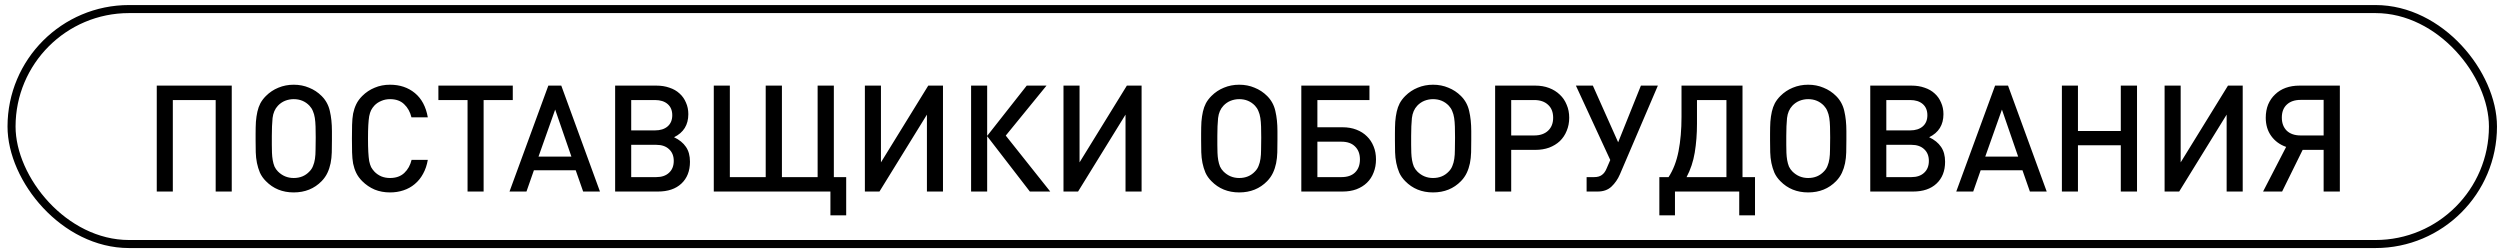
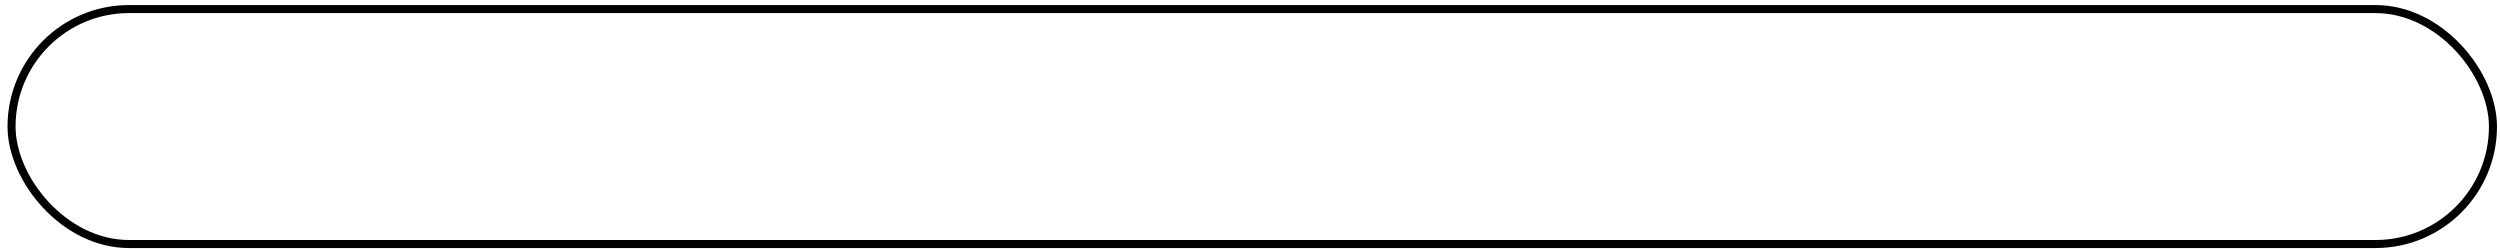
<svg xmlns="http://www.w3.org/2000/svg" width="311" height="31" viewBox="0 0 311 31" fill="none">
-   <path d="M26.83 23.827V12.445H21.5V23.827H19.501V10.65H28.829V23.827H26.83ZM41.292 17.424C41.292 17.966 41.286 18.479 41.273 18.96C41.261 19.429 41.212 19.879 41.125 20.311C41.039 20.73 40.91 21.125 40.737 21.495C40.564 21.865 40.323 22.211 40.015 22.532C39.102 23.469 37.942 23.938 36.536 23.938C35.141 23.938 33.988 23.469 33.075 22.532C32.754 22.211 32.507 21.859 32.334 21.477C32.174 21.094 32.051 20.693 31.964 20.274C31.878 19.842 31.829 19.398 31.816 18.941C31.804 18.472 31.798 17.991 31.798 17.498V16.628C31.798 16.085 31.81 15.591 31.835 15.147C31.872 14.691 31.933 14.271 32.02 13.889C32.106 13.506 32.23 13.161 32.39 12.852C32.563 12.532 32.791 12.229 33.075 11.945C33.531 11.489 34.049 11.143 34.629 10.909C35.222 10.662 35.857 10.539 36.536 10.539C37.227 10.539 37.862 10.662 38.442 10.909C39.034 11.143 39.558 11.489 40.015 11.945C40.533 12.464 40.872 13.087 41.033 13.815C41.206 14.543 41.292 15.376 41.292 16.313V17.424ZM39.275 17.109C39.275 16.616 39.269 16.165 39.256 15.758C39.244 15.351 39.213 14.987 39.164 14.666C39.114 14.345 39.034 14.062 38.923 13.815C38.824 13.568 38.682 13.346 38.497 13.149C37.979 12.606 37.325 12.334 36.536 12.334C36.165 12.334 35.808 12.402 35.462 12.538C35.129 12.673 34.833 12.877 34.574 13.149C34.204 13.543 33.982 14.055 33.907 14.685C33.846 15.314 33.815 16.054 33.815 16.905V18.034C33.815 18.367 33.821 18.695 33.834 19.015C33.846 19.336 33.877 19.638 33.926 19.922C33.975 20.206 34.049 20.471 34.148 20.718C34.259 20.952 34.401 21.156 34.574 21.329C35.117 21.872 35.771 22.143 36.536 22.143C37.338 22.143 37.992 21.872 38.497 21.329C38.695 21.131 38.843 20.903 38.941 20.644C39.053 20.385 39.133 20.089 39.182 19.756C39.231 19.422 39.256 19.04 39.256 18.608C39.269 18.164 39.275 17.664 39.275 17.109ZM53.219 19.885C53.108 20.539 52.911 21.119 52.627 21.625C52.355 22.131 52.01 22.556 51.59 22.902C51.183 23.247 50.715 23.506 50.184 23.679C49.666 23.852 49.111 23.938 48.518 23.938C47.827 23.938 47.192 23.821 46.612 23.587C46.032 23.34 45.514 22.988 45.057 22.532C44.737 22.211 44.49 21.872 44.317 21.514C44.144 21.156 44.015 20.767 43.928 20.348C43.855 19.928 43.811 19.466 43.799 18.96C43.787 18.442 43.78 17.868 43.78 17.239C43.78 16.609 43.787 16.042 43.799 15.536C43.811 15.018 43.855 14.549 43.928 14.129C44.015 13.71 44.144 13.321 44.317 12.963C44.49 12.606 44.737 12.266 45.057 11.945C45.514 11.489 46.032 11.143 46.612 10.909C47.192 10.662 47.827 10.539 48.518 10.539C49.74 10.539 50.77 10.884 51.609 11.575C52.448 12.266 52.985 13.272 53.219 14.592H51.183C51.023 13.926 50.721 13.383 50.276 12.963C49.845 12.544 49.259 12.334 48.518 12.334C48.123 12.334 47.76 12.408 47.426 12.556C47.093 12.692 46.809 12.883 46.575 13.13C46.415 13.303 46.279 13.494 46.168 13.704C46.069 13.901 45.989 14.154 45.927 14.463C45.878 14.759 45.841 15.129 45.816 15.573C45.792 16.017 45.779 16.572 45.779 17.239C45.779 17.905 45.792 18.46 45.816 18.904C45.841 19.348 45.878 19.725 45.927 20.033C45.989 20.329 46.069 20.582 46.168 20.792C46.279 20.989 46.415 21.174 46.575 21.347C46.809 21.594 47.093 21.791 47.426 21.939C47.76 22.075 48.123 22.143 48.518 22.143C49.259 22.143 49.851 21.933 50.295 21.514C50.739 21.094 51.041 20.551 51.202 19.885H53.219ZM60.162 12.445V23.827H58.164V12.445H54.536V10.65H63.79V12.445H60.162ZM72.544 23.827L71.618 21.181H66.418L65.493 23.827H63.383L68.213 10.65H69.823L74.635 23.827H72.544ZM69.064 13.63L66.992 19.478H71.082L69.064 13.63ZM85.832 20.126C85.832 21.273 85.474 22.18 84.758 22.846C84.055 23.5 83.087 23.827 81.853 23.827H76.523V10.65H81.649C82.254 10.65 82.797 10.736 83.278 10.909C83.772 11.069 84.191 11.31 84.536 11.631C84.882 11.939 85.147 12.316 85.332 12.76C85.53 13.192 85.628 13.673 85.628 14.203C85.628 15.536 85.036 16.492 83.852 17.072C84.506 17.381 84.999 17.781 85.332 18.275C85.665 18.756 85.832 19.373 85.832 20.126ZM83.63 14.333C83.63 13.741 83.438 13.278 83.056 12.945C82.673 12.612 82.149 12.445 81.483 12.445H78.522V16.221H81.483C82.149 16.221 82.673 16.054 83.056 15.721C83.438 15.388 83.63 14.925 83.63 14.333ZM83.815 20.015C83.815 19.398 83.617 18.91 83.222 18.553C82.84 18.195 82.316 18.016 81.649 18.016H78.522V22.032H81.649C82.316 22.032 82.84 21.853 83.222 21.495C83.617 21.137 83.815 20.644 83.815 20.015ZM103.304 26.788V23.827H88.795V10.65H90.793V22.032H95.254V10.65H97.271V22.032H101.713V10.65H103.73V22.032H105.266V26.788H103.304ZM115.309 23.827V14.259L109.405 23.827H107.591V10.65H109.59V20.2L115.475 10.65H117.307V23.827H115.309ZM120.804 23.827V10.65H122.803V16.905L127.726 10.65H130.187L125.116 16.868L130.65 23.827H128.114L122.803 16.942V23.827H120.804ZM140.015 23.827V14.259L134.111 23.827H132.298V10.65H134.296V20.2L140.182 10.65H142.014V23.827H140.015ZM158.914 17.424C158.914 17.966 158.908 18.479 158.896 18.96C158.883 19.429 158.834 19.879 158.748 20.311C158.661 20.73 158.532 21.125 158.359 21.495C158.186 21.865 157.946 22.211 157.637 22.532C156.724 23.469 155.564 23.938 154.158 23.938C152.764 23.938 151.61 23.469 150.697 22.532C150.376 22.211 150.129 21.859 149.957 21.477C149.796 21.094 149.673 20.693 149.587 20.274C149.5 19.842 149.451 19.398 149.438 18.941C149.426 18.472 149.42 17.991 149.42 17.498V16.628C149.42 16.085 149.432 15.591 149.457 15.147C149.494 14.691 149.556 14.271 149.642 13.889C149.728 13.506 149.852 13.161 150.012 12.852C150.185 12.532 150.413 12.229 150.697 11.945C151.153 11.489 151.672 11.143 152.252 10.909C152.844 10.662 153.479 10.539 154.158 10.539C154.849 10.539 155.484 10.662 156.064 10.909C156.656 11.143 157.181 11.489 157.637 11.945C158.155 12.464 158.495 13.087 158.655 13.815C158.828 14.543 158.914 15.376 158.914 16.313V17.424ZM156.897 17.109C156.897 16.616 156.891 16.165 156.878 15.758C156.866 15.351 156.835 14.987 156.786 14.666C156.736 14.345 156.656 14.062 156.545 13.815C156.447 13.568 156.305 13.346 156.12 13.149C155.601 12.606 154.947 12.334 154.158 12.334C153.788 12.334 153.43 12.402 153.084 12.538C152.751 12.673 152.455 12.877 152.196 13.149C151.826 13.543 151.604 14.055 151.53 14.685C151.468 15.314 151.437 16.054 151.437 16.905V18.034C151.437 18.367 151.443 18.695 151.456 19.015C151.468 19.336 151.499 19.638 151.548 19.922C151.598 20.206 151.672 20.471 151.77 20.718C151.881 20.952 152.023 21.156 152.196 21.329C152.739 21.872 153.393 22.143 154.158 22.143C154.96 22.143 155.614 21.872 156.12 21.329C156.317 21.131 156.465 20.903 156.564 20.644C156.675 20.385 156.755 20.089 156.804 19.756C156.854 19.422 156.878 19.04 156.878 18.608C156.891 18.164 156.897 17.664 156.897 17.109ZM171.174 19.83C171.174 20.422 171.076 20.965 170.878 21.458C170.693 21.952 170.416 22.377 170.046 22.735C169.688 23.081 169.25 23.352 168.732 23.549C168.226 23.735 167.652 23.827 167.01 23.827H161.884V10.65H170.36V12.445H163.883V15.832H167.01C167.652 15.832 168.226 15.931 168.732 16.128C169.25 16.326 169.688 16.603 170.046 16.961C170.403 17.306 170.681 17.726 170.878 18.22C171.076 18.701 171.174 19.237 171.174 19.83ZM169.176 19.83C169.176 19.151 168.972 18.614 168.565 18.22C168.17 17.825 167.609 17.627 166.881 17.627H163.883V22.032H166.881C167.609 22.032 168.17 21.841 168.565 21.458C168.972 21.063 169.176 20.52 169.176 19.83ZM183.024 17.424C183.024 17.966 183.018 18.479 183.006 18.96C182.993 19.429 182.944 19.879 182.858 20.311C182.771 20.73 182.642 21.125 182.469 21.495C182.296 21.865 182.056 22.211 181.747 22.532C180.834 23.469 179.674 23.938 178.268 23.938C176.874 23.938 175.72 23.469 174.807 22.532C174.486 22.211 174.239 21.859 174.067 21.477C173.906 21.094 173.783 20.693 173.697 20.274C173.61 19.842 173.561 19.398 173.548 18.941C173.536 18.472 173.53 17.991 173.53 17.498V16.628C173.53 16.085 173.542 15.591 173.567 15.147C173.604 14.691 173.666 14.271 173.752 13.889C173.838 13.506 173.962 13.161 174.122 12.852C174.295 12.532 174.523 12.229 174.807 11.945C175.263 11.489 175.782 11.143 176.362 10.909C176.954 10.662 177.589 10.539 178.268 10.539C178.959 10.539 179.594 10.662 180.174 10.909C180.766 11.143 181.291 11.489 181.747 11.945C182.265 12.464 182.605 13.087 182.765 13.815C182.938 14.543 183.024 15.376 183.024 16.313V17.424ZM181.007 17.109C181.007 16.616 181.001 16.165 180.988 15.758C180.976 15.351 180.945 14.987 180.896 14.666C180.847 14.345 180.766 14.062 180.655 13.815C180.557 13.568 180.415 13.346 180.23 13.149C179.711 12.606 179.057 12.334 178.268 12.334C177.898 12.334 177.54 12.402 177.194 12.538C176.861 12.673 176.565 12.877 176.306 13.149C175.936 13.543 175.714 14.055 175.64 14.685C175.578 15.314 175.547 16.054 175.547 16.905V18.034C175.547 18.367 175.553 18.695 175.566 19.015C175.578 19.336 175.609 19.638 175.658 19.922C175.708 20.206 175.782 20.471 175.88 20.718C175.991 20.952 176.133 21.156 176.306 21.329C176.849 21.872 177.503 22.143 178.268 22.143C179.07 22.143 179.724 21.872 180.23 21.329C180.427 21.131 180.575 20.903 180.674 20.644C180.785 20.385 180.865 20.089 180.914 19.756C180.964 19.422 180.988 19.04 180.988 18.608C181.001 18.164 181.007 17.664 181.007 17.109ZM195.21 14.648C195.21 15.24 195.106 15.783 194.896 16.276C194.698 16.77 194.415 17.195 194.045 17.553C193.674 17.899 193.23 18.17 192.712 18.367C192.194 18.553 191.62 18.645 190.991 18.645H187.993V23.827H185.994V10.65H190.991C191.62 10.65 192.194 10.749 192.712 10.946C193.23 11.143 193.674 11.421 194.045 11.779C194.415 12.124 194.698 12.544 194.896 13.037C195.106 13.519 195.21 14.055 195.21 14.648ZM193.212 14.648C193.212 13.957 193.002 13.42 192.582 13.037C192.163 12.643 191.589 12.445 190.861 12.445H187.993V16.85H190.861C191.589 16.85 192.163 16.652 192.582 16.258C193.002 15.863 193.212 15.326 193.212 14.648ZM201.52 21.68C201.261 22.285 200.909 22.797 200.465 23.216C200.033 23.624 199.459 23.827 198.744 23.827H197.374V22.032H198.318C198.713 22.032 199.027 21.946 199.262 21.773C199.509 21.6 199.706 21.335 199.854 20.977L200.317 19.904L196.042 10.65H198.151L201.298 17.701L204.129 10.65H206.239L201.52 21.68ZM211.105 15.388C211.105 16.659 211.012 17.855 210.827 18.978C210.642 20.089 210.303 21.107 209.81 22.032H214.769V12.445H211.105V15.388ZM216.768 10.65V22.032H218.323V26.788H216.361V23.827H208.366V26.788H206.423V22.032H207.57C208.15 21.144 208.563 20.07 208.81 18.812C209.057 17.541 209.18 16.116 209.18 14.537V10.65H216.768ZM229.69 17.424C229.69 17.966 229.684 18.479 229.671 18.96C229.659 19.429 229.61 19.879 229.523 20.311C229.437 20.73 229.307 21.125 229.135 21.495C228.962 21.865 228.721 22.211 228.413 22.532C227.5 23.469 226.34 23.938 224.934 23.938C223.539 23.938 222.386 23.469 221.473 22.532C221.152 22.211 220.905 21.859 220.732 21.477C220.572 21.094 220.449 20.693 220.362 20.274C220.276 19.842 220.227 19.398 220.214 18.941C220.202 18.472 220.196 17.991 220.196 17.498V16.628C220.196 16.085 220.208 15.591 220.233 15.147C220.27 14.691 220.331 14.271 220.418 13.889C220.504 13.506 220.628 13.161 220.788 12.852C220.961 12.532 221.189 12.229 221.473 11.945C221.929 11.489 222.447 11.143 223.027 10.909C223.62 10.662 224.255 10.539 224.934 10.539C225.624 10.539 226.26 10.662 226.84 10.909C227.432 11.143 227.956 11.489 228.413 11.945C228.931 12.464 229.27 13.087 229.431 13.815C229.604 14.543 229.69 15.376 229.69 16.313V17.424ZM227.673 17.109C227.673 16.616 227.666 16.165 227.654 15.758C227.642 15.351 227.611 14.987 227.562 14.666C227.512 14.345 227.432 14.062 227.321 13.815C227.222 13.568 227.08 13.346 226.895 13.149C226.377 12.606 225.723 12.334 224.934 12.334C224.563 12.334 224.206 12.402 223.86 12.538C223.527 12.673 223.231 12.877 222.972 13.149C222.602 13.543 222.38 14.055 222.306 14.685C222.244 15.314 222.213 16.054 222.213 16.905V18.034C222.213 18.367 222.219 18.695 222.232 19.015C222.244 19.336 222.275 19.638 222.324 19.922C222.373 20.206 222.447 20.471 222.546 20.718C222.657 20.952 222.799 21.156 222.972 21.329C223.515 21.872 224.169 22.143 224.934 22.143C225.736 22.143 226.389 21.872 226.895 21.329C227.093 21.131 227.241 20.903 227.34 20.644C227.451 20.385 227.531 20.089 227.58 19.756C227.629 19.422 227.654 19.04 227.654 18.608C227.666 18.164 227.673 17.664 227.673 17.109ZM241.969 20.126C241.969 21.273 241.611 22.18 240.895 22.846C240.192 23.5 239.224 23.827 237.99 23.827H232.66V10.65H237.786C238.391 10.65 238.934 10.736 239.415 10.909C239.908 11.069 240.328 11.31 240.673 11.631C241.019 11.939 241.284 12.316 241.469 12.76C241.666 13.192 241.765 13.673 241.765 14.203C241.765 15.536 241.173 16.492 239.988 17.072C240.642 17.381 241.136 17.781 241.469 18.275C241.802 18.756 241.969 19.373 241.969 20.126ZM239.766 14.333C239.766 13.741 239.575 13.278 239.193 12.945C238.81 12.612 238.286 12.445 237.62 12.445H234.658V16.221H237.62C238.286 16.221 238.81 16.054 239.193 15.721C239.575 15.388 239.766 14.925 239.766 14.333ZM239.951 20.015C239.951 19.398 239.754 18.91 239.359 18.553C238.977 18.195 238.452 18.016 237.786 18.016H234.658V22.032H237.786C238.452 22.032 238.977 21.853 239.359 21.495C239.754 21.137 239.951 20.644 239.951 20.015ZM252.519 23.827L251.594 21.181H246.394L245.468 23.827H243.358L248.189 10.65H249.799L254.611 23.827H252.519ZM249.04 13.63L246.967 19.478H251.057L249.04 13.63ZM263.827 23.827V18.071H258.497V23.827H256.499V10.65H258.497V16.295H263.827V10.65H265.845V23.827H263.827ZM276.994 23.827V14.259L271.09 23.827H269.276V10.65H271.275V20.2L277.161 10.65H278.993V23.827H276.994ZM283.896 23.827H281.527L284.396 18.275C283.618 18.003 283.002 17.553 282.545 16.924C282.089 16.295 281.86 15.536 281.86 14.648C281.86 14.043 281.959 13.494 282.156 13C282.366 12.507 282.656 12.087 283.026 11.742C283.396 11.384 283.834 11.113 284.34 10.928C284.858 10.742 285.432 10.65 286.061 10.65H291.077V23.827H289.06V18.645H286.45L283.896 23.827ZM289.06 12.427H286.191C285.463 12.427 284.889 12.624 284.47 13.019C284.063 13.401 283.859 13.938 283.859 14.629C283.859 15.308 284.063 15.851 284.47 16.258C284.889 16.652 285.463 16.85 286.191 16.85H289.06V12.427Z" fill="black" />
  <rect x="1.436" y="1.128" width="308.688" height="29.229" rx="14.614" stroke="black" />
</svg>